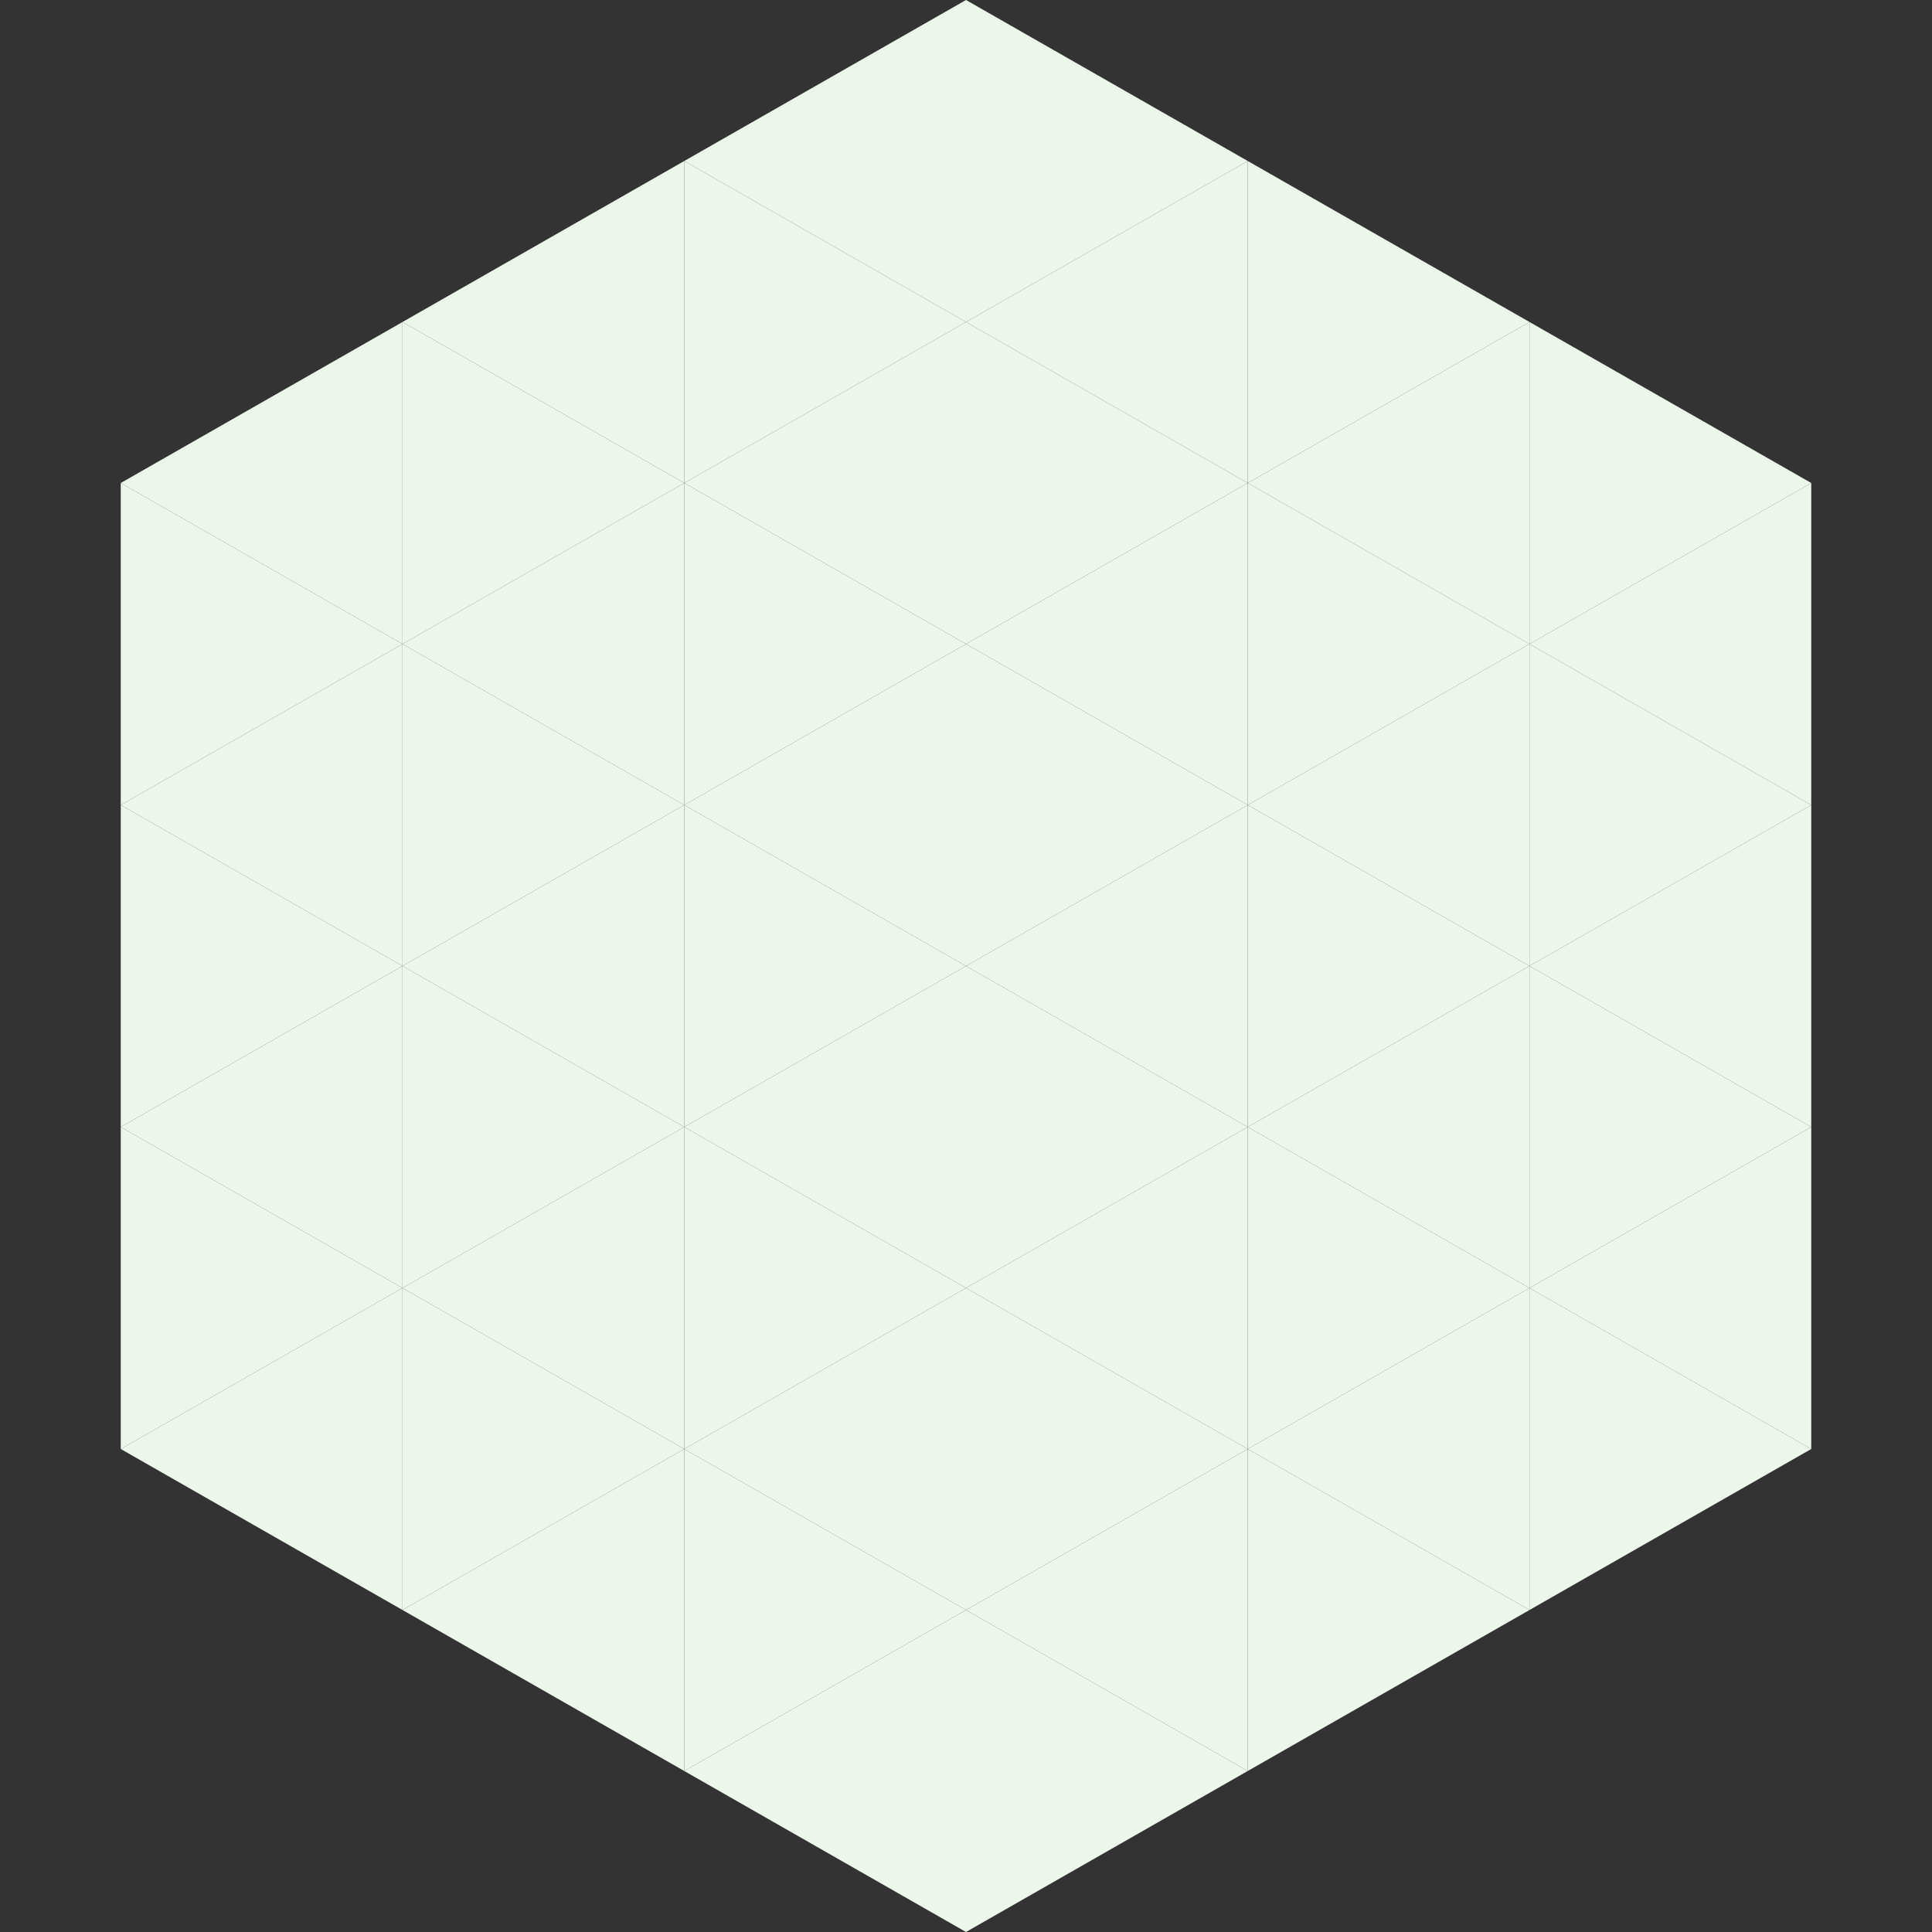
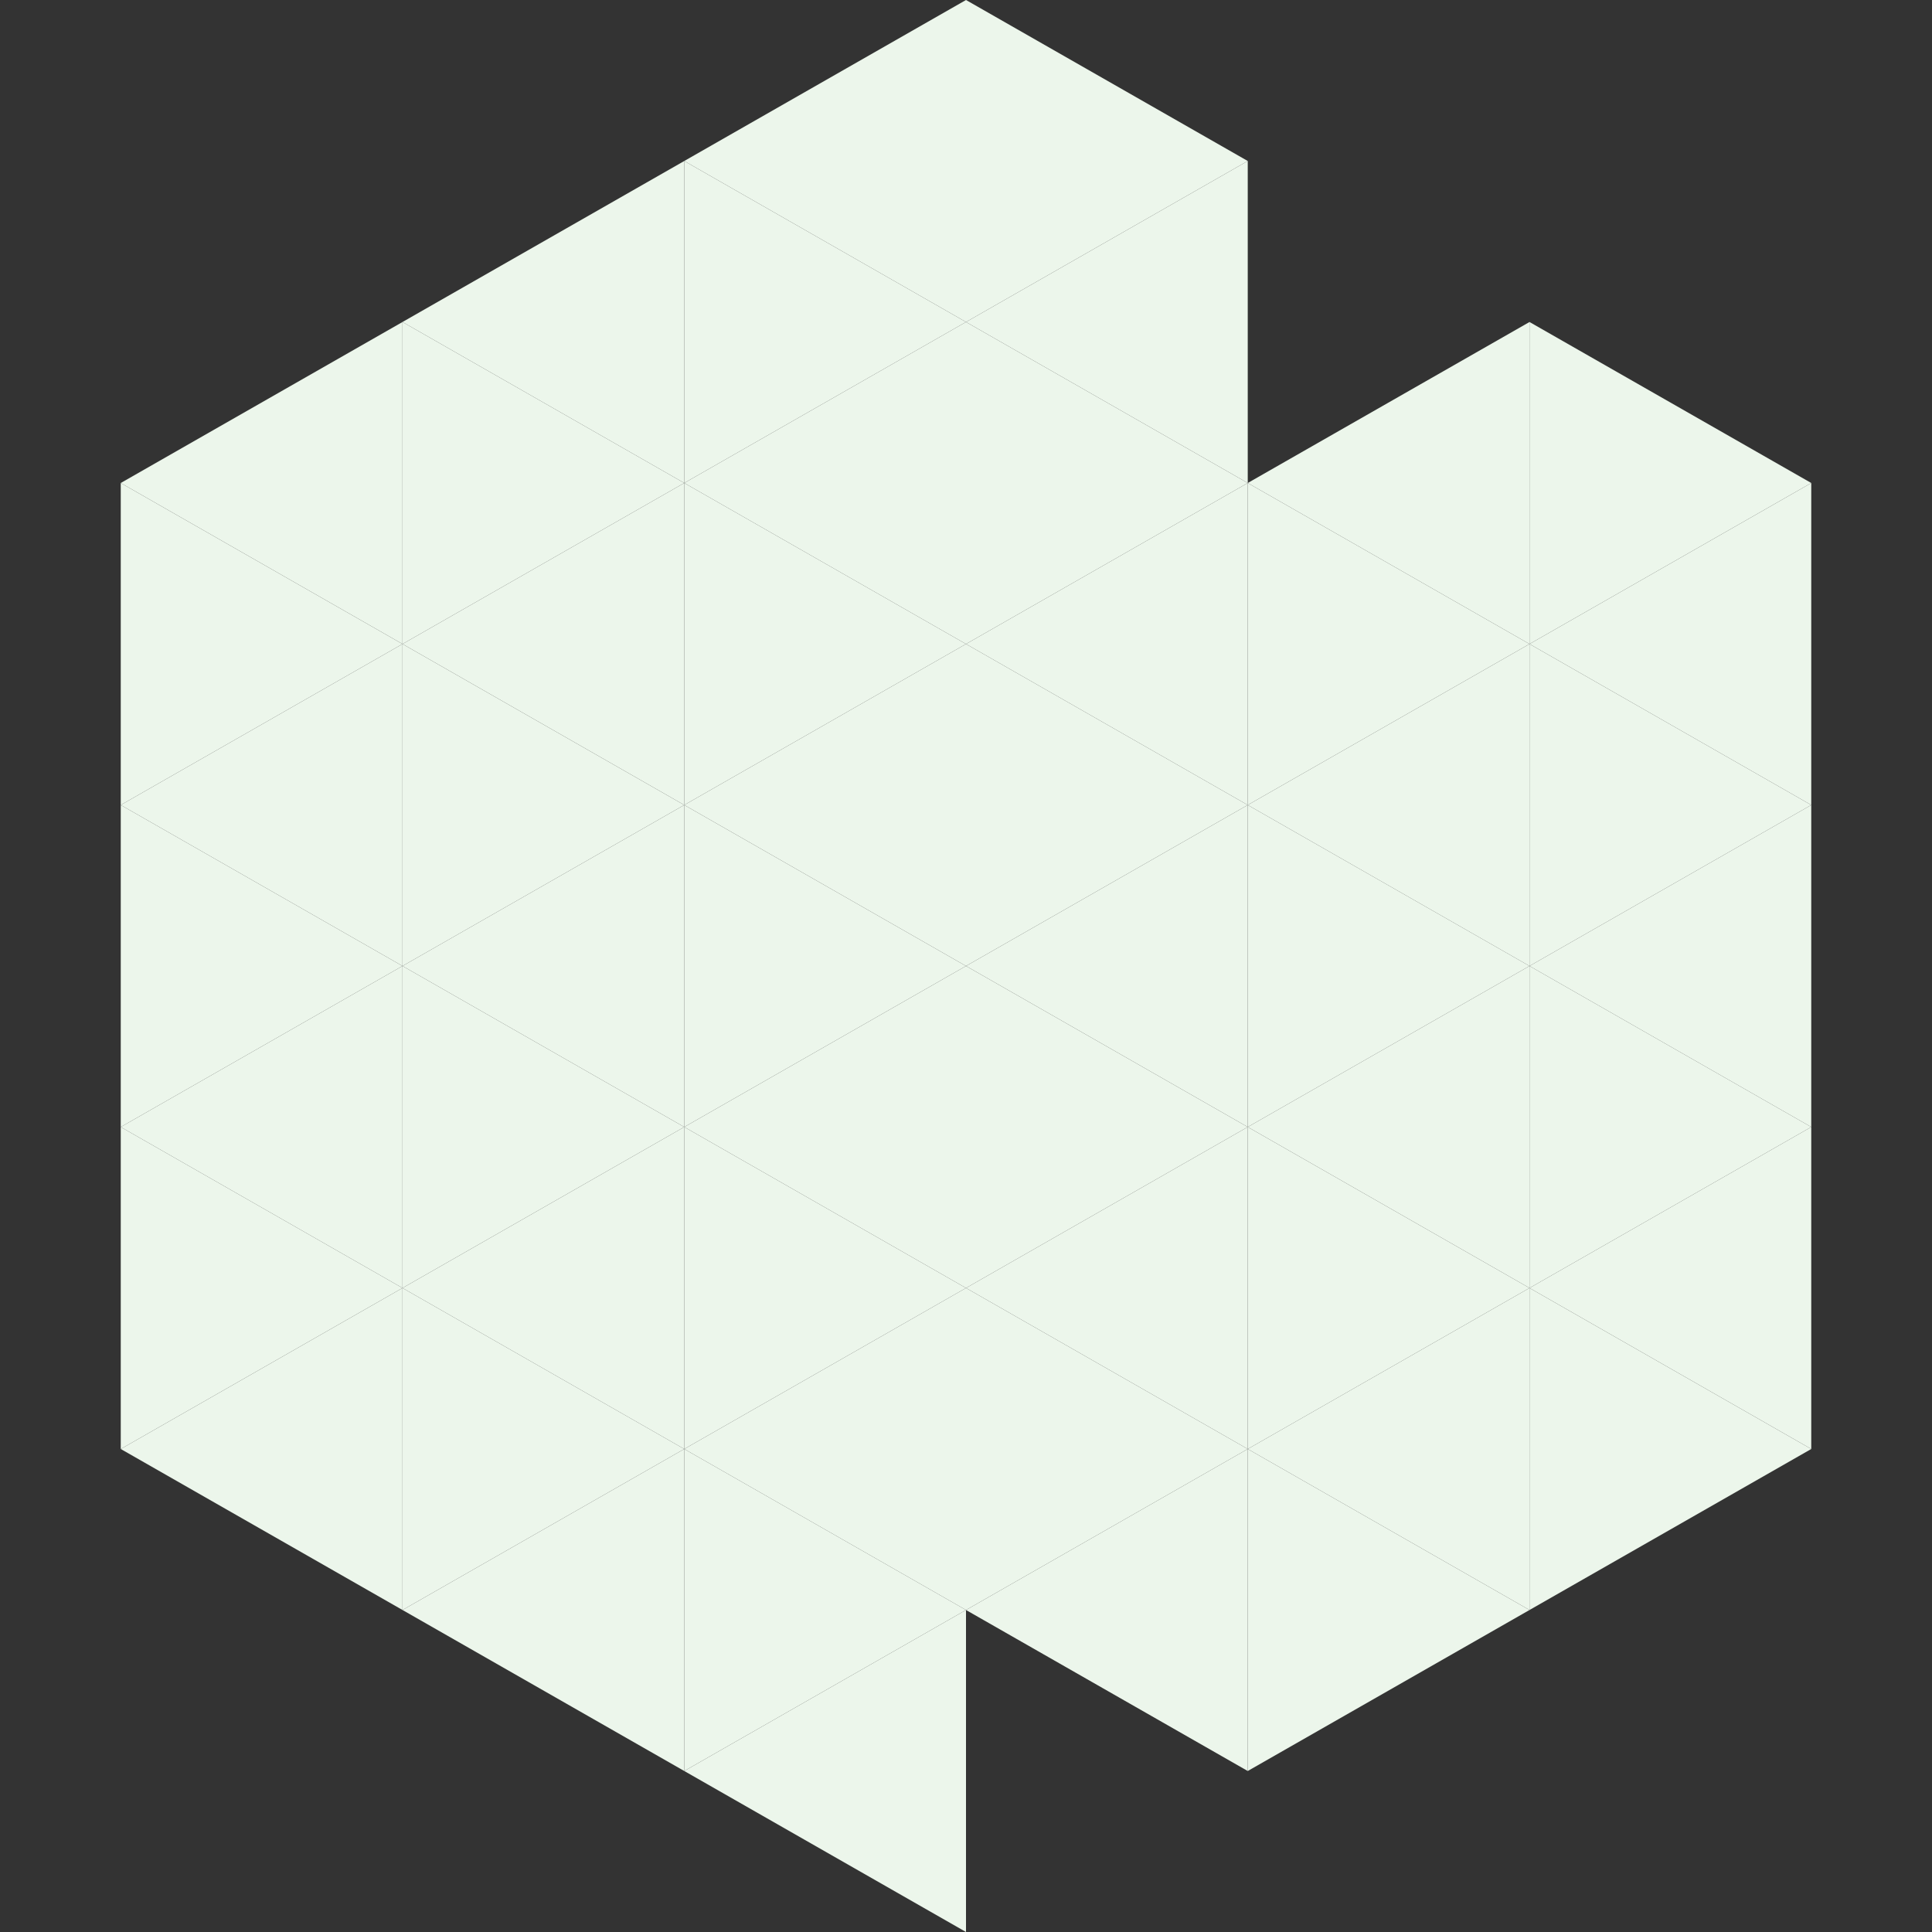
<svg xmlns="http://www.w3.org/2000/svg" width="240" height="240">
  <rect width="100%" height="100%" fill="#333333" stroke="none" />
  <polygon points="50,40 15,60 50,80" style="fill:rgb(236,246,235)" />
  <polygon points="190,40 225,60 190,80" style="fill:rgb(236,246,235)" />
  <polygon points="15,60 50,80 15,100" style="fill:rgb(236,246,235)" />
  <polygon points="225,60 190,80 225,100" style="fill:rgb(236,246,235)" />
  <polygon points="50,80 15,100 50,120" style="fill:rgb(236,246,235)" />
  <polygon points="190,80 225,100 190,120" style="fill:rgb(236,246,235)" />
  <polygon points="15,100 50,120 15,140" style="fill:rgb(236,246,235)" />
  <polygon points="225,100 190,120 225,140" style="fill:rgb(236,246,235)" />
  <polygon points="50,120 15,140 50,160" style="fill:rgb(236,246,235)" />
  <polygon points="190,120 225,140 190,160" style="fill:rgb(236,246,235)" />
  <polygon points="15,140 50,160 15,180" style="fill:rgb(236,246,235)" />
  <polygon points="225,140 190,160 225,180" style="fill:rgb(236,246,235)" />
  <polygon points="50,160 15,180 50,200" style="fill:rgb(236,246,235)" />
  <polygon points="190,160 225,180 190,200" style="fill:rgb(236,246,235)" />
  <polygon points="15,180 50,200 15,220" style="fill:rgb(255,255,255); fill-opacity:0" />
  <polygon points="225,180 190,200 225,220" style="fill:rgb(255,255,255); fill-opacity:0" />
  <polygon points="50,0 85,20 50,40" style="fill:rgb(255,255,255); fill-opacity:0" />
  <polygon points="190,0 155,20 190,40" style="fill:rgb(255,255,255); fill-opacity:0" />
  <polygon points="85,20 50,40 85,60" style="fill:rgb(236,246,235)" />
-   <polygon points="155,20 190,40 155,60" style="fill:rgb(236,246,235)" />
  <polygon points="50,40 85,60 50,80" style="fill:rgb(236,246,235)" />
  <polygon points="190,40 155,60 190,80" style="fill:rgb(236,246,235)" />
  <polygon points="85,60 50,80 85,100" style="fill:rgb(236,246,235)" />
  <polygon points="155,60 190,80 155,100" style="fill:rgb(236,246,235)" />
  <polygon points="50,80 85,100 50,120" style="fill:rgb(236,246,235)" />
  <polygon points="190,80 155,100 190,120" style="fill:rgb(236,246,235)" />
  <polygon points="85,100 50,120 85,140" style="fill:rgb(236,246,235)" />
  <polygon points="155,100 190,120 155,140" style="fill:rgb(236,246,235)" />
  <polygon points="50,120 85,140 50,160" style="fill:rgb(236,246,235)" />
  <polygon points="190,120 155,140 190,160" style="fill:rgb(236,246,235)" />
  <polygon points="85,140 50,160 85,180" style="fill:rgb(236,246,235)" />
  <polygon points="155,140 190,160 155,180" style="fill:rgb(236,246,235)" />
  <polygon points="50,160 85,180 50,200" style="fill:rgb(236,246,235)" />
  <polygon points="190,160 155,180 190,200" style="fill:rgb(236,246,235)" />
  <polygon points="85,180 50,200 85,220" style="fill:rgb(236,246,235)" />
  <polygon points="155,180 190,200 155,220" style="fill:rgb(236,246,235)" />
  <polygon points="120,0 85,20 120,40" style="fill:rgb(236,246,235)" />
  <polygon points="120,0 155,20 120,40" style="fill:rgb(236,246,235)" />
  <polygon points="85,20 120,40 85,60" style="fill:rgb(236,246,235)" />
  <polygon points="155,20 120,40 155,60" style="fill:rgb(236,246,235)" />
  <polygon points="120,40 85,60 120,80" style="fill:rgb(236,246,235)" />
  <polygon points="120,40 155,60 120,80" style="fill:rgb(236,246,235)" />
  <polygon points="85,60 120,80 85,100" style="fill:rgb(236,246,235)" />
  <polygon points="155,60 120,80 155,100" style="fill:rgb(236,246,235)" />
  <polygon points="120,80 85,100 120,120" style="fill:rgb(236,246,235)" />
  <polygon points="120,80 155,100 120,120" style="fill:rgb(236,246,235)" />
  <polygon points="85,100 120,120 85,140" style="fill:rgb(236,246,235)" />
  <polygon points="155,100 120,120 155,140" style="fill:rgb(236,246,235)" />
  <polygon points="120,120 85,140 120,160" style="fill:rgb(236,246,235)" />
  <polygon points="120,120 155,140 120,160" style="fill:rgb(236,246,235)" />
  <polygon points="85,140 120,160 85,180" style="fill:rgb(236,246,235)" />
  <polygon points="155,140 120,160 155,180" style="fill:rgb(236,246,235)" />
  <polygon points="120,160 85,180 120,200" style="fill:rgb(236,246,235)" />
  <polygon points="120,160 155,180 120,200" style="fill:rgb(236,246,235)" />
  <polygon points="85,180 120,200 85,220" style="fill:rgb(236,246,235)" />
  <polygon points="155,180 120,200 155,220" style="fill:rgb(236,246,235)" />
  <polygon points="120,200 85,220 120,240" style="fill:rgb(236,246,235)" />
-   <polygon points="120,200 155,220 120,240" style="fill:rgb(236,246,235)" />
  <polygon points="85,220 120,240 85,260" style="fill:rgb(255,255,255); fill-opacity:0" />
  <polygon points="155,220 120,240 155,260" style="fill:rgb(255,255,255); fill-opacity:0" />
</svg>